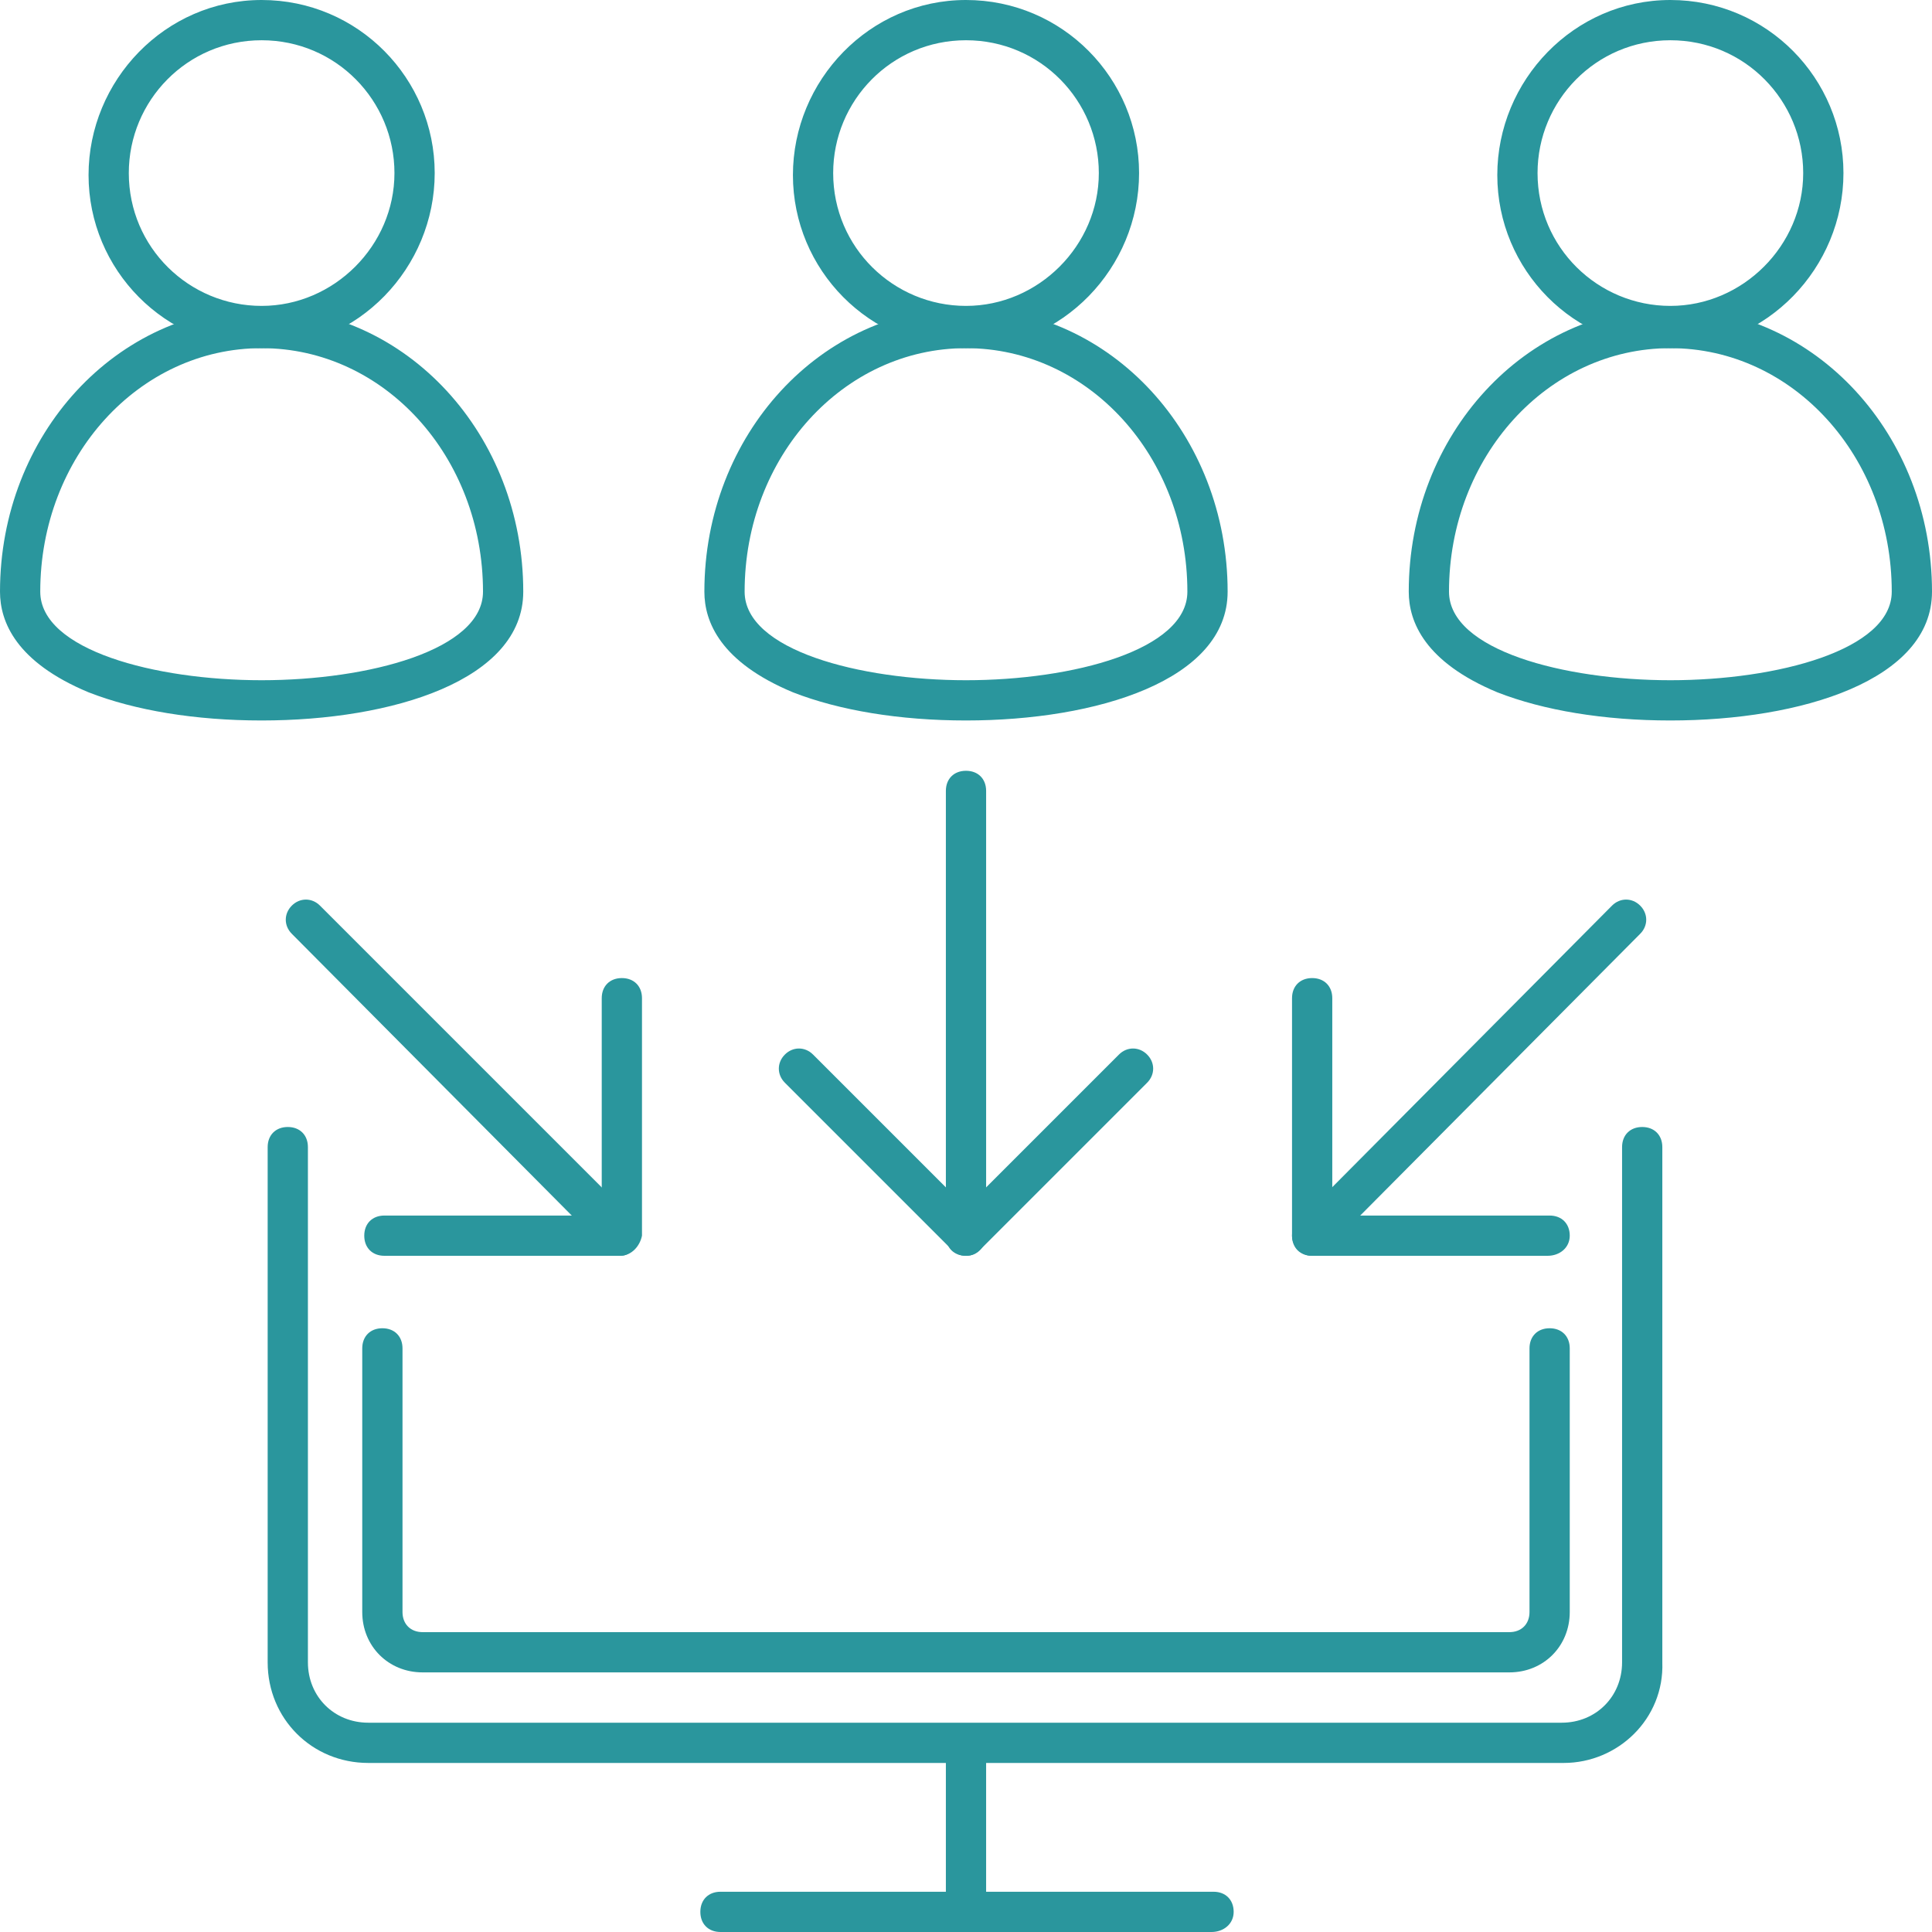
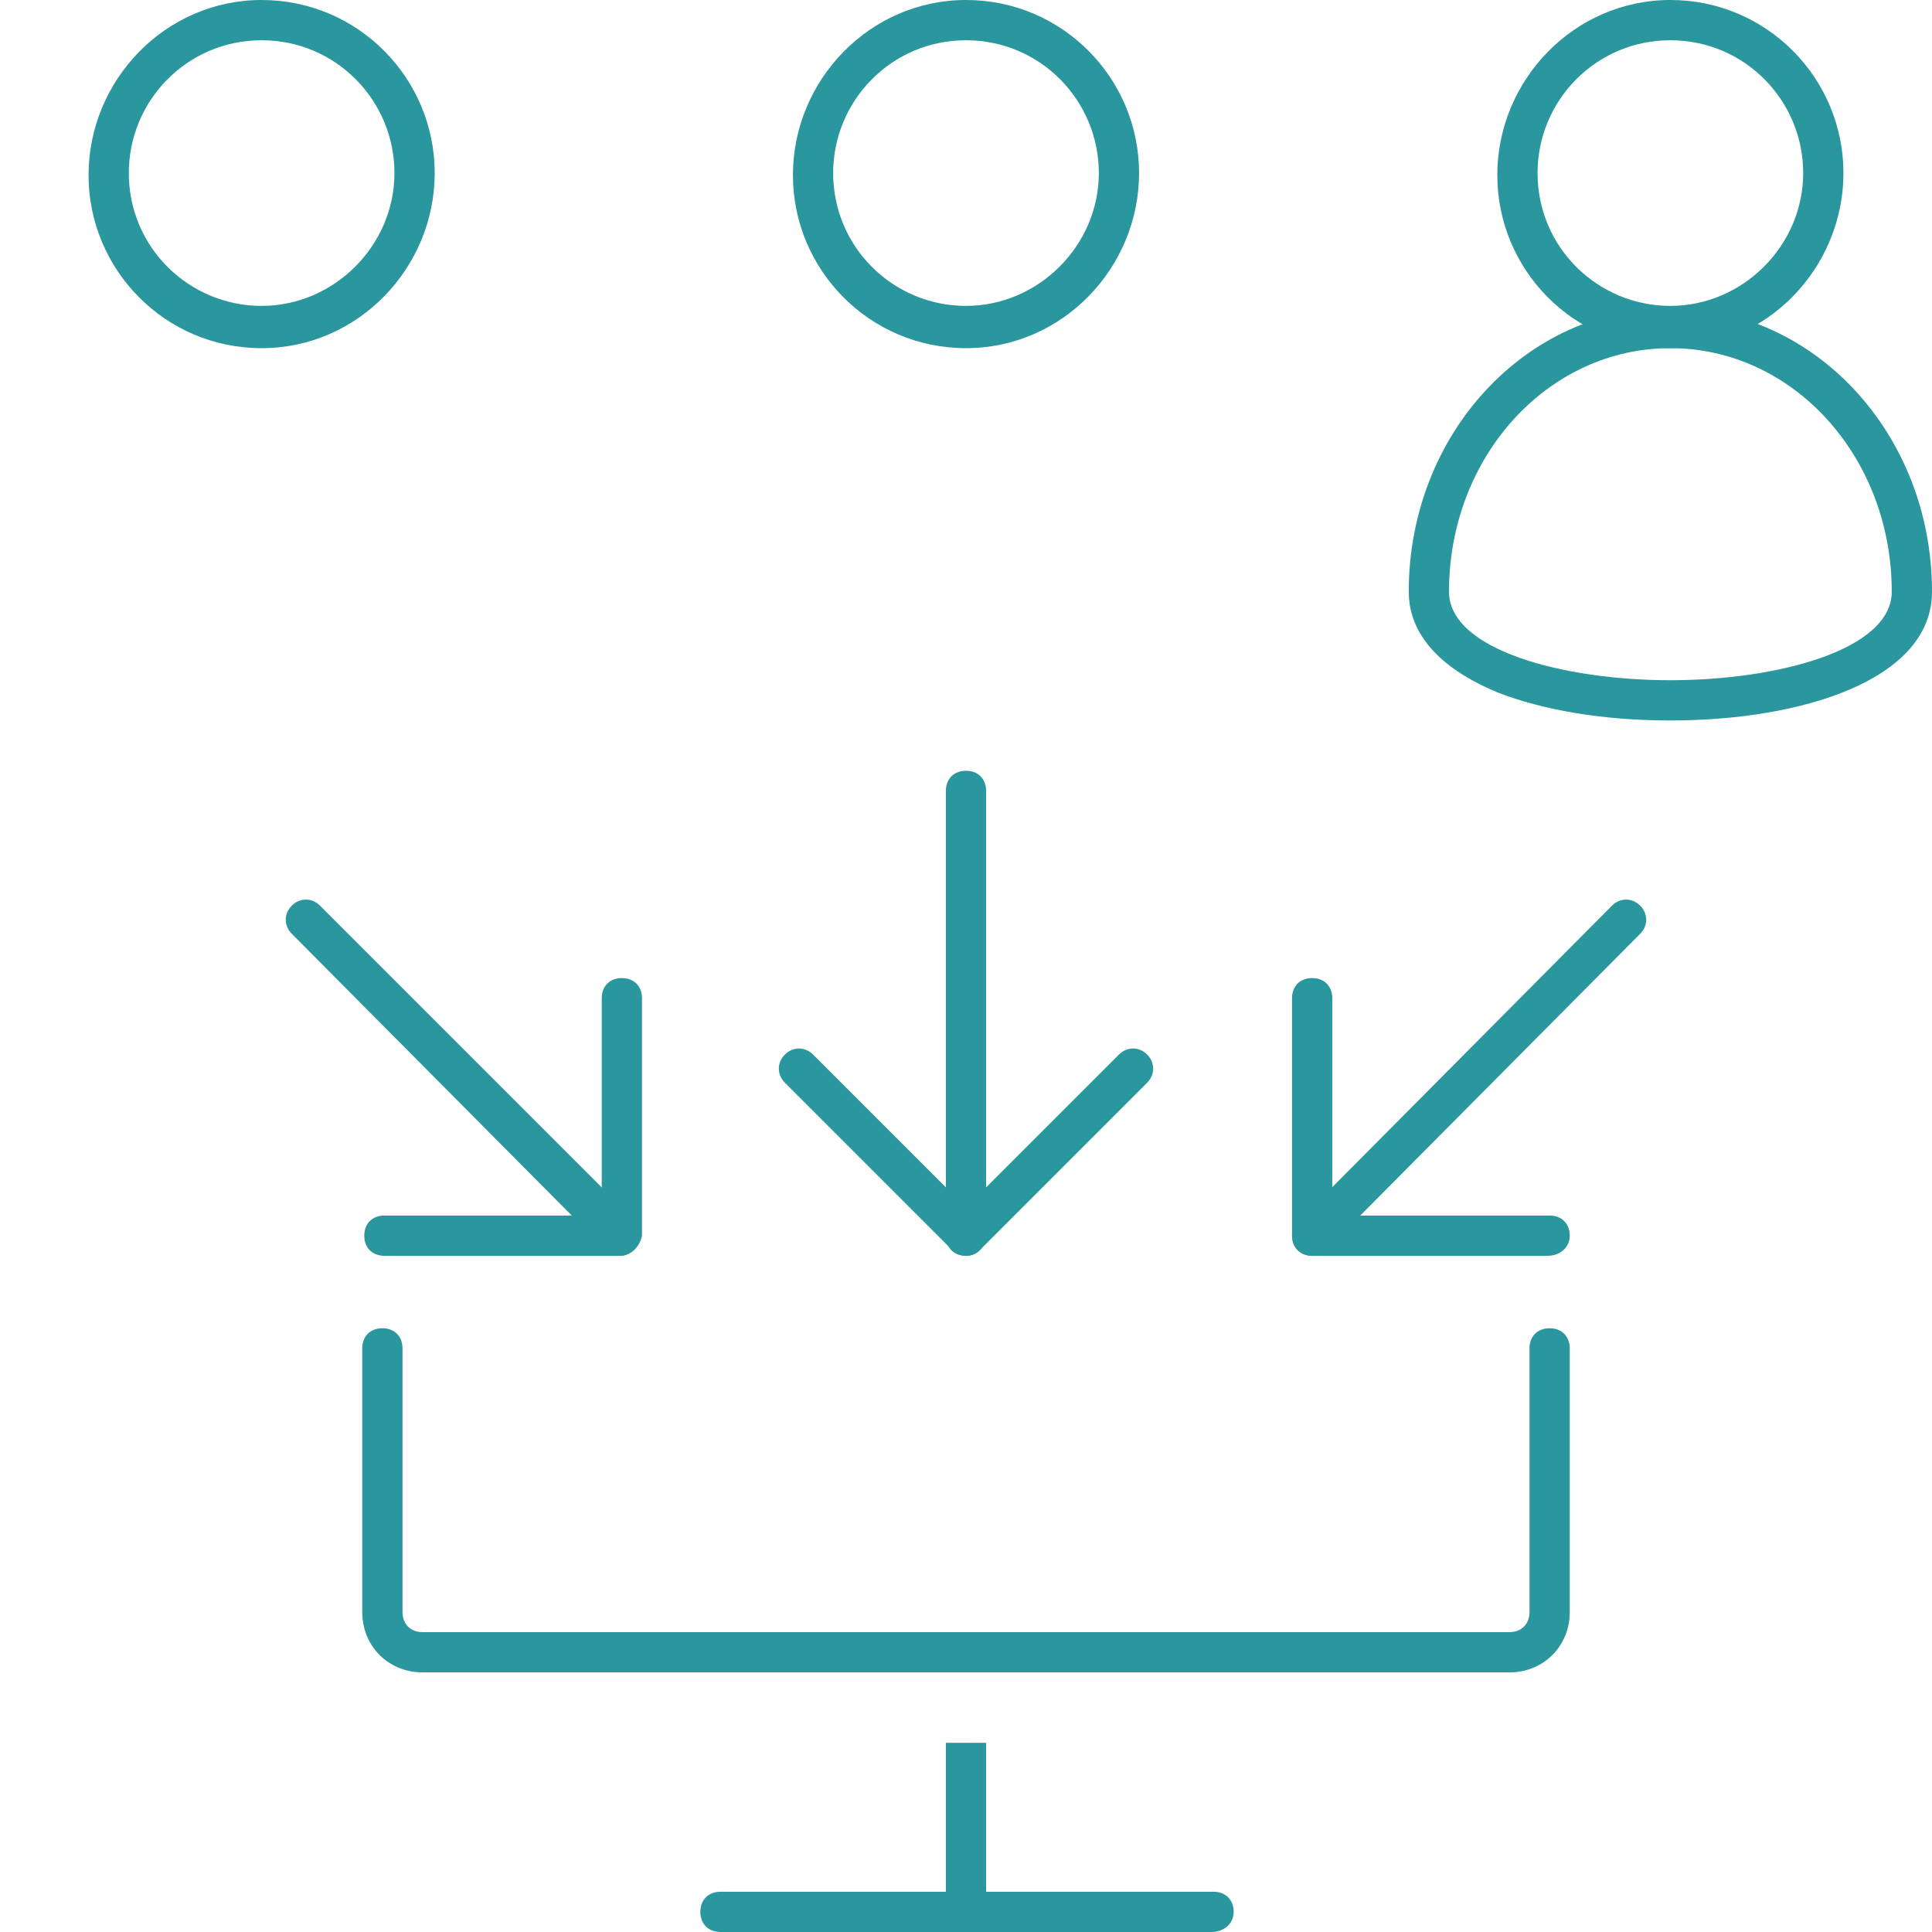
<svg xmlns="http://www.w3.org/2000/svg" version="1.1" id="Layer_1" x="0px" y="0px" viewBox="0 0 96 96" style="enable-background:new 0 0 96 96;" xml:space="preserve">
  <style type="text/css">
	.st0{fill:#2A969D;}
</style>
  <g>
    <path class="st0" d="M13,17.3c-4.8,0-8.6-3.9-8.6-8.6S8.2,0,13,0s8.6,3.9,8.6,8.6S17.8,17.3,13,17.3z M13,2C9.3,2,6.4,5,6.4,8.6   c0,3.7,3,6.6,6.6,6.6s6.6-3,6.6-6.6C19.6,5,16.7,2,13,2z" />
-     <path class="st0" d="M13,35.8c-3.3,0-6.3-0.5-8.6-1.4c-3.6-1.5-4.4-3.5-4.4-5c0-7.8,5.8-14.1,13-14.1s13,6.3,13,14.1   C26,33.8,19.5,35.8,13,35.8z M13,17.3c-6.1,0-11,5.4-11,12.1c0,2.9,5.7,4.4,11,4.4s11-1.5,11-4.4C24,22.7,19.1,17.3,13,17.3z" />
  </g>
  <g>
    <path class="st0" d="M48,17.3c-4.8,0-8.6-3.9-8.6-8.6S43.2,0,48,0s8.6,3.9,8.6,8.6S52.8,17.3,48,17.3z M48,2c-3.7,0-6.6,3-6.6,6.6   c0,3.7,3,6.6,6.6,6.6s6.6-3,6.6-6.6C54.6,5,51.7,2,48,2z" />
-     <path class="st0" d="M48,35.8c-3.3,0-6.3-0.5-8.6-1.4c-3.6-1.5-4.4-3.5-4.4-5c0-7.8,5.8-14.1,13-14.1s13,6.3,13,14.1   C61,33.8,54.5,35.8,48,35.8z M48,17.3c-6.1,0-11,5.4-11,12.1c0,2.9,5.7,4.4,11,4.4s11-1.5,11-4.4C59,22.7,54.1,17.3,48,17.3z" />
  </g>
  <g>
    <path class="st0" d="M83,17.3c-4.8,0-8.6-3.9-8.6-8.6S78.2,0,83,0s8.6,3.9,8.6,8.6S87.8,17.3,83,17.3z M83,2c-3.7,0-6.6,3-6.6,6.6   c0,3.7,3,6.6,6.6,6.6s6.6-3,6.6-6.6C89.6,5,86.7,2,83,2z" />
    <path class="st0" d="M83,35.8c-3.3,0-6.3-0.5-8.6-1.4c-3.6-1.5-4.4-3.5-4.4-5c0-7.8,5.8-14.1,13-14.1s13,6.3,13,14.1   C96,33.8,89.5,35.8,83,35.8z M83,17.3c-6.1,0-11,5.4-11,12.1c0,2.9,5.7,4.4,11,4.4s11-1.5,11-4.4C94,22.7,89.1,17.3,83,17.3z" />
  </g>
  <g>
-     <path class="st0" d="M77.7,87.6H18.3c-2.8,0-5-2.2-5-5V57c0-0.6,0.4-1,1-1s1,0.4,1,1v25.6c0,1.7,1.3,3,3,3h59.3c1.7,0,3-1.3,3-3V57   c0-0.6,0.4-1,1-1s1,0.4,1,1v25.6C82.7,85.4,80.4,87.6,77.7,87.6z" />
    <path class="st0" d="M75,83.1H21c-1.7,0-3-1.3-3-3V67c0-0.6,0.4-1,1-1s1,0.4,1,1v13.1c0,0.6,0.4,1,1,1h54c0.6,0,1-0.4,1-1V67   c0-0.6,0.4-1,1-1s1,0.4,1,1v13.1C78,81.8,76.7,83.1,75,83.1z" />
    <path class="st0" d="M60.2,96H35.8c-0.6,0-1-0.4-1-1s0.4-1,1-1h24.5c0.6,0,1,0.4,1,1S60.8,96,60.2,96z" />
    <rect x="47" y="86.6" class="st0" width="2" height="8.4" />
    <g>
      <path class="st0" d="M48,62.4c-0.6,0-1-0.4-1-1V39.3c0-0.6,0.4-1,1-1s1,0.4,1,1v22.1C49,61.9,48.6,62.4,48,62.4z" />
      <path class="st0" d="M48,62.4c-0.3,0-0.5-0.1-0.7-0.3L39,53.8c-0.4-0.4-0.4-1,0-1.4s1-0.4,1.4,0L48,60l7.6-7.6    c0.4-0.4,1-0.4,1.4,0s0.4,1,0,1.4l-8.3,8.3C48.5,62.3,48.3,62.4,48,62.4z" />
    </g>
    <g>
      <path class="st0" d="M30.8,62.4c-0.3,0-0.5-0.1-0.7-0.3L14.5,46.4c-0.4-0.4-0.4-1,0-1.4s1-0.4,1.4,0l15.6,15.6    c0.4,0.4,0.4,1,0,1.4C31.3,62.3,31.1,62.4,30.8,62.4z" />
      <path class="st0" d="M30.8,62.4H19.1c-0.6,0-1-0.4-1-1s0.4-1,1-1h10.8V49.6c0-0.6,0.4-1,1-1s1,0.4,1,1v11.8    C31.8,61.9,31.4,62.4,30.8,62.4z" />
    </g>
    <g>
      <path class="st0" d="M65.2,62.4c-0.3,0-0.5-0.1-0.7-0.3c-0.4-0.4-0.4-1,0-1.4L80.1,45c0.4-0.4,1-0.4,1.4,0s0.4,1,0,1.4L65.9,62.1    C65.7,62.3,65.4,62.4,65.2,62.4z" />
      <path class="st0" d="M76.9,62.4H65.2c-0.6,0-1-0.4-1-1V49.6c0-0.6,0.4-1,1-1s1,0.4,1,1v10.8h10.8c0.6,0,1,0.4,1,1    S77.5,62.4,76.9,62.4z" />
    </g>
  </g>
</svg>